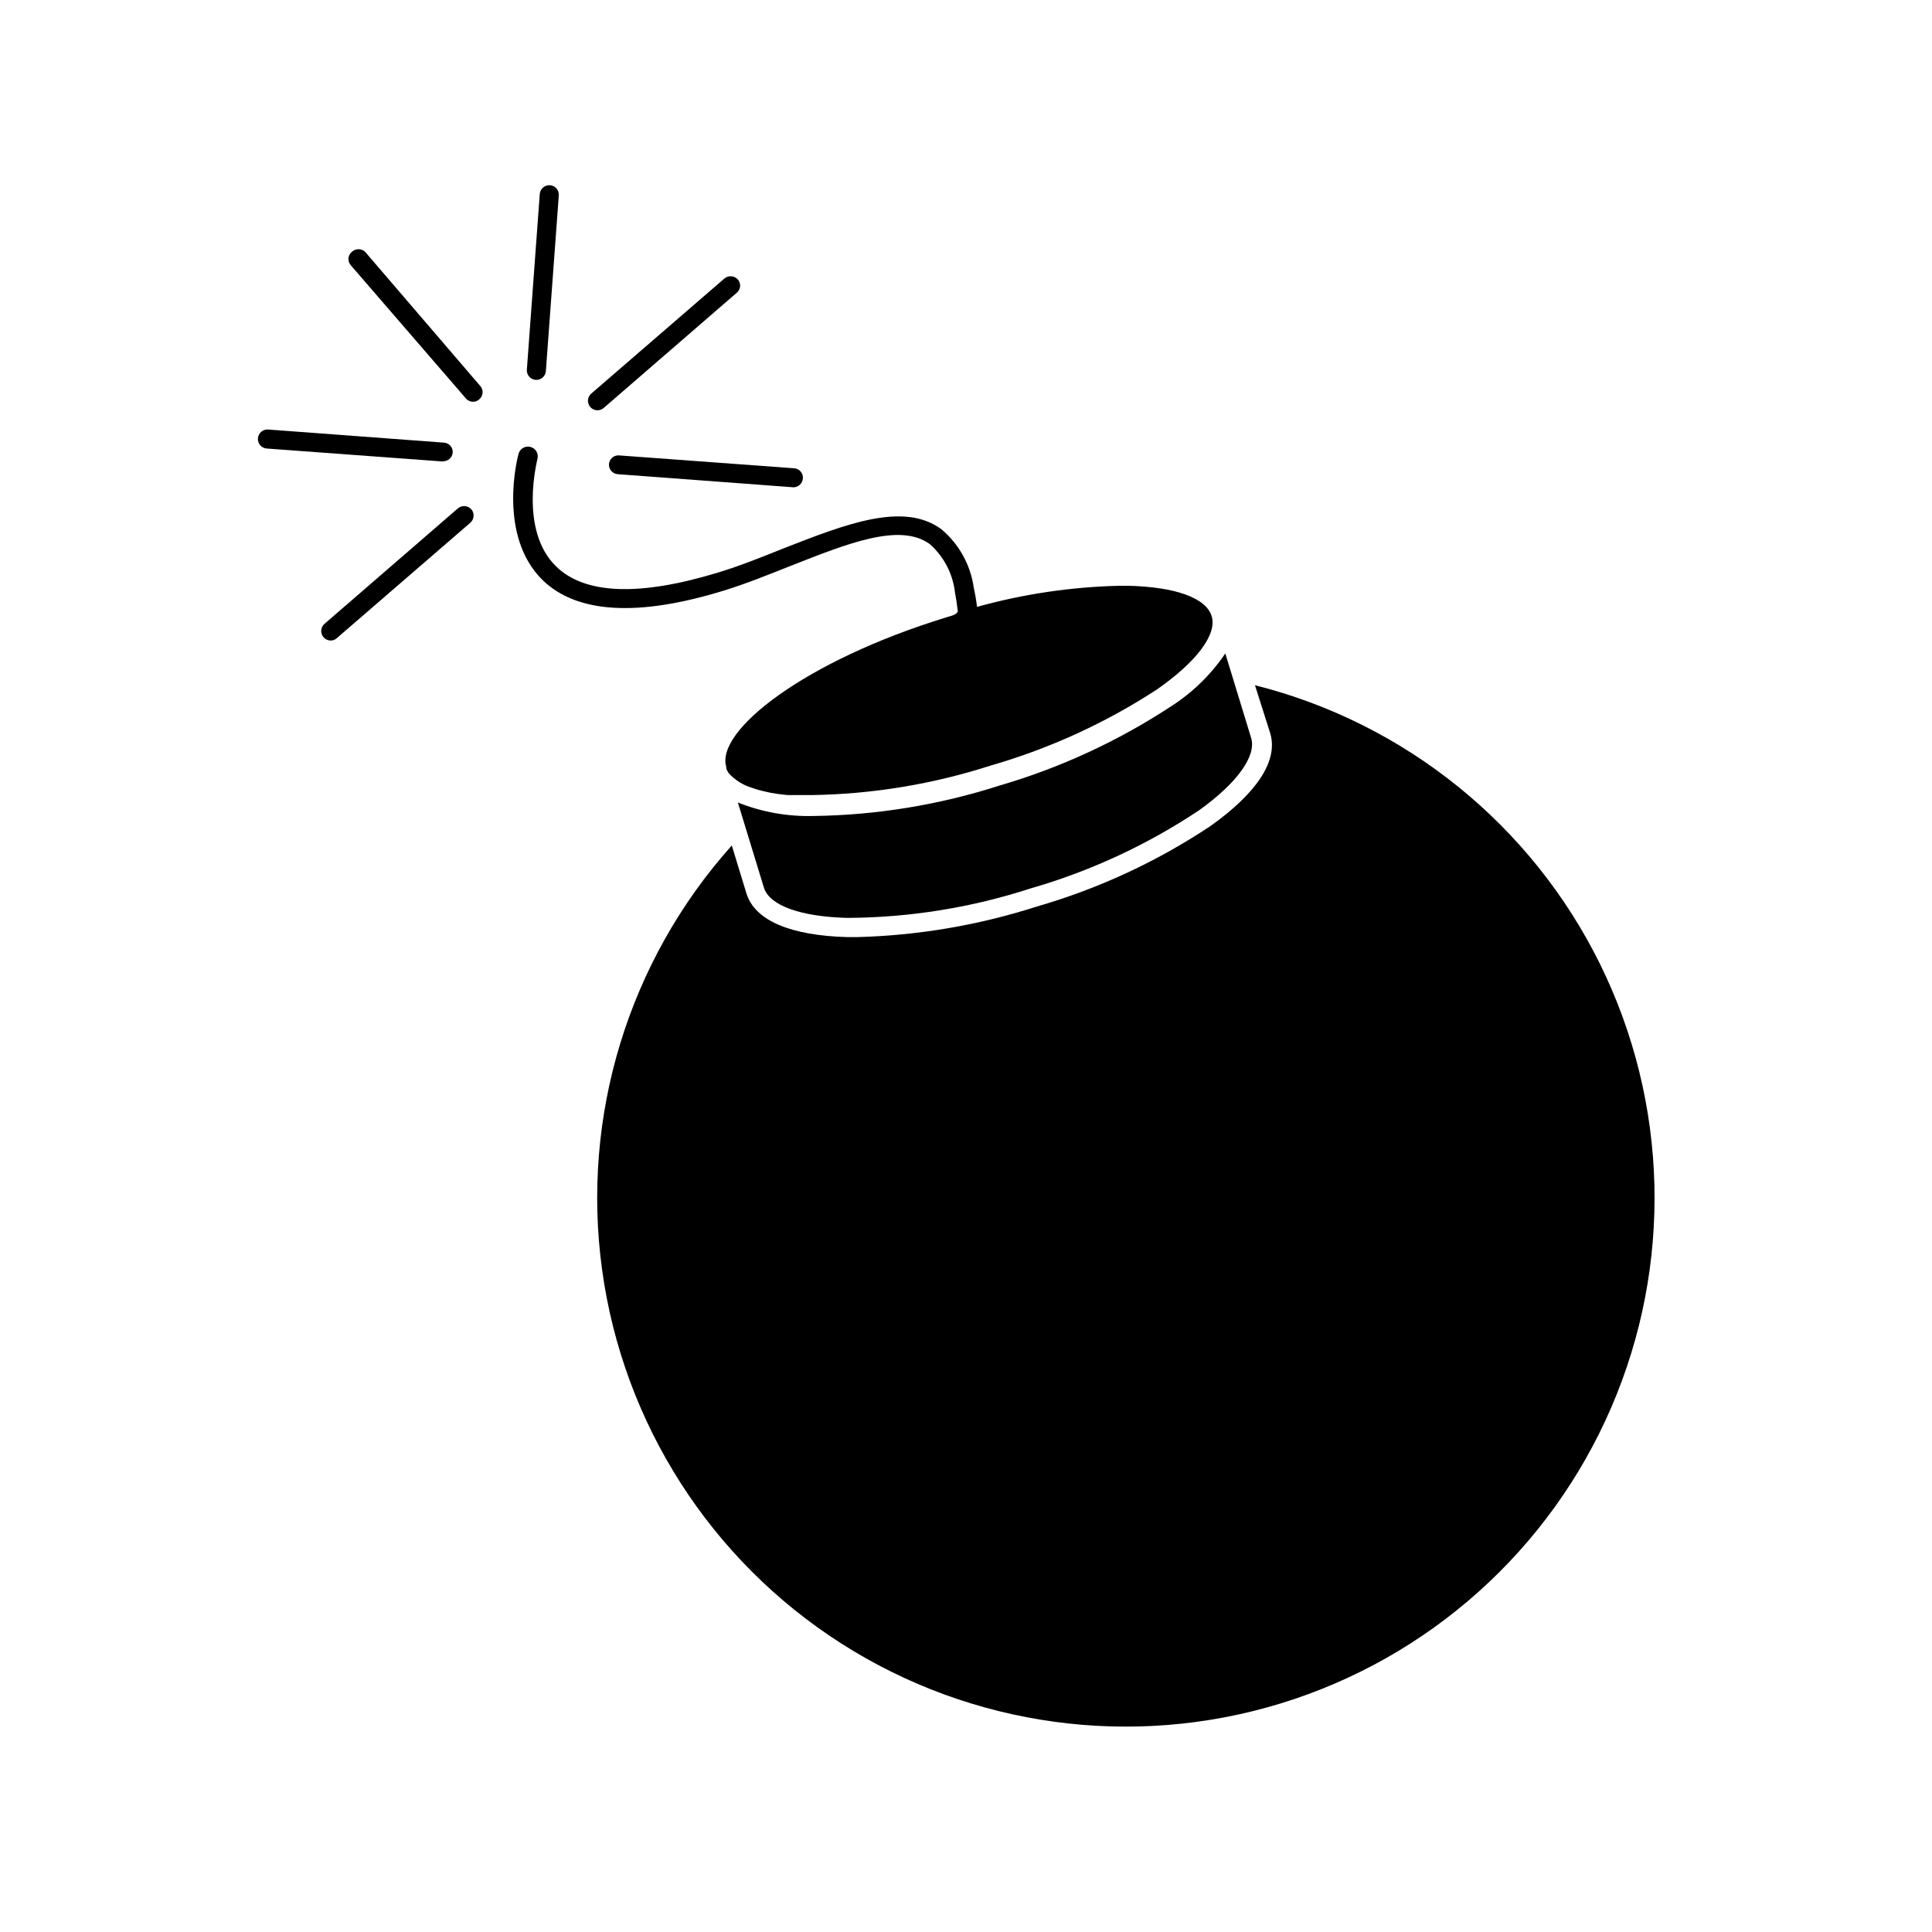
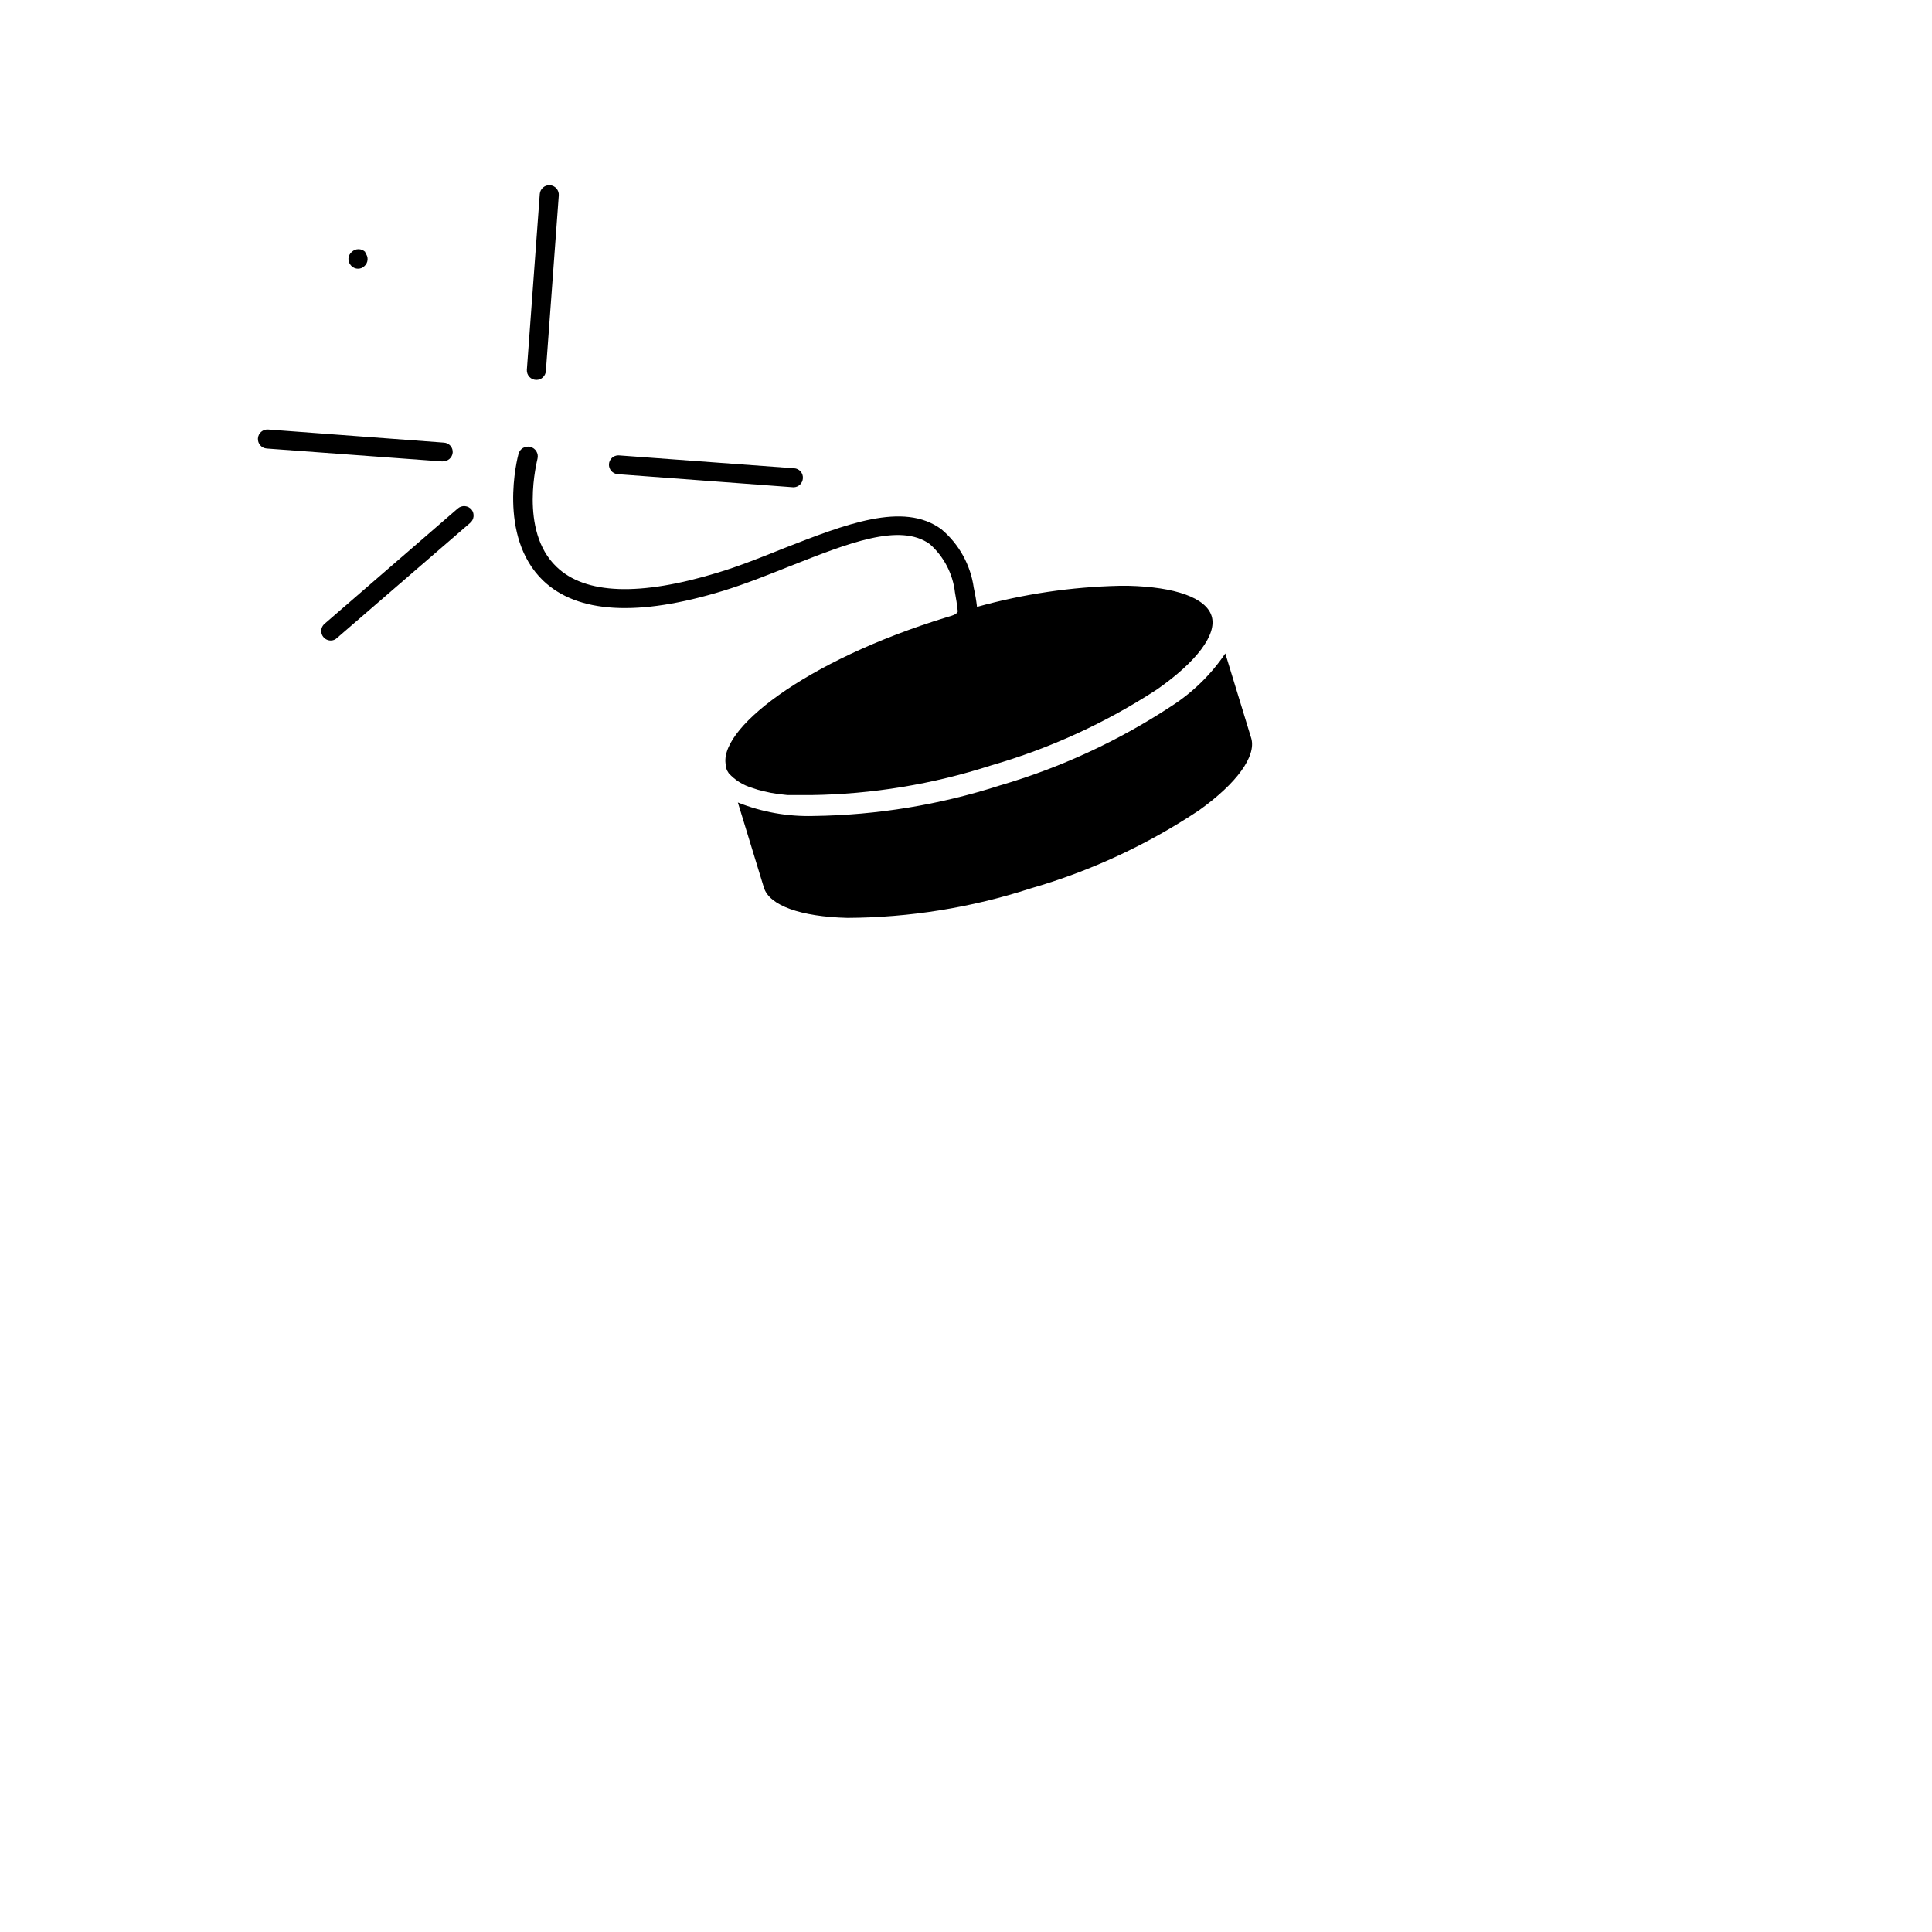
<svg xmlns="http://www.w3.org/2000/svg" fill="#000000" width="800px" height="800px" version="1.1" viewBox="144 144 512 512">
  <g>
-     <path d="m476.58 325.59 4.031 12.695c2.168 7.152-3.273 15.668-15.77 24.586-14.168 9.438-29.695 16.641-46.051 21.363-15.449 4.965-31.535 7.699-47.758 8.109h-2.418c-15.113-0.402-24.586-4.383-26.801-11.586l-3.879-12.695h-0.004c-27.387 30.621-39.953 71.723-34.371 112.43 5.578 40.703 28.742 76.906 63.363 99.031 34.617 22.121 77.199 27.938 116.48 15.902 39.281-12.031 71.301-40.699 87.59-78.418 16.289-37.715 15.199-80.68-2.973-117.53-18.176-36.844-51.605-63.855-91.445-73.887z" />
    <path d="m368.61 387.25c16.48-0.082 32.848-2.715 48.52-7.812 15.852-4.57 30.906-11.555 44.637-20.703 10.078-7.203 15.113-14.309 13.855-18.992l-6.902-22.57v-0.004c-3.82 5.648-8.758 10.449-14.512 14.105-13.996 9.176-29.277 16.223-45.34 20.91-15.902 5.113-32.473 7.832-49.172 8.059-6.894 0.199-13.754-1.016-20.152-3.574l6.902 22.57c1.461 4.734 9.723 7.707 22.164 8.012z" />
    <path d="m394.96 307.55c-38.039 11.637-61.363 30.23-58.492 39.648-0.023 0.133-0.023 0.27 0 0.402 0.145 0.469 0.367 0.91 0.656 1.312 1.668 1.836 3.812 3.176 6.195 3.879 1.02 0.375 2.062 0.676 3.125 0.906 1.191 0.301 2.406 0.539 3.625 0.703l2.621 0.301h1.562 4.637l-0.004 0.004c16.223-0.223 32.324-2.871 47.762-7.859 15.582-4.496 30.406-11.289 43.984-20.152 10.531-7.356 15.973-14.609 14.461-19.445s-9.672-7.707-22.066-8.012h-2.32c-12.777 0.293-25.473 2.172-37.785 5.59-0.199-1.691-0.484-3.375-0.859-5.039-0.836-6.051-3.887-11.582-8.562-15.516-10.078-7.457-25.543-1.309-41.816 5.039-5.742 2.316-11.688 4.684-17.332 6.398-20.758 6.348-35.266 5.844-42.875-1.512-10.078-9.621-5.039-28.414-5.039-28.617h0.004c0.348-1.391-0.5-2.801-1.891-3.148s-2.801 0.496-3.148 1.891c-0.25 0.855-5.644 21.766 6.5 33.504 9.07 8.715 25.191 9.672 47.812 2.719 5.894-1.812 11.891-4.231 17.734-6.551 15.113-5.945 29.02-11.586 36.98-5.793h-0.004c3.719 3.301 6.09 7.856 6.652 12.797 0.301 1.562 0.555 3.273 0.754 5.039-0.352 0.855-1.512 1.105-2.871 1.512z" />
    <path d="m286.14 244.68c1.316 0.004 2.414-1.008 2.519-2.32l3.426-46.551c0.113-1.391-0.926-2.609-2.316-2.723-1.391-0.109-2.609 0.93-2.723 2.32l-3.426 46.602c-0.039 0.695 0.207 1.375 0.684 1.879 0.477 0.508 1.141 0.793 1.836 0.793z" />
    <path d="m305.38 266.99c-0.086 1.375 0.945 2.562 2.316 2.672l46.602 3.477h0.004c1.312-0.023 2.387-1.055 2.469-2.371 0.055-0.66-0.16-1.32-0.598-1.82-0.438-0.504-1.059-0.809-1.723-0.848l-46.551-3.426c-1.316-0.004-2.414 1.004-2.519 2.316z" />
    <path d="m261.35 266.24c1.336 0.059 2.484-0.938 2.617-2.269 0.059-0.664-0.156-1.32-0.594-1.824-0.438-0.5-1.059-0.805-1.723-0.844l-46.602-3.477c-1.391-0.098-2.598 0.949-2.695 2.344-0.098 1.391 0.949 2.598 2.344 2.695l46.551 3.426z" />
-     <path d="m302.31 252.73c0.609-0.004 1.195-0.215 1.664-0.605l35.266-30.531c0.516-0.422 0.84-1.035 0.898-1.699 0.055-0.664-0.16-1.32-0.594-1.824-0.93-1.039-2.516-1.152-3.578-0.254l-35.266 30.48c-0.809 0.688-1.094 1.809-0.723 2.801 0.371 0.992 1.324 1.645 2.383 1.633z" />
    <path d="m265.28 278.78-35.266 30.531h-0.004c-0.797 0.684-1.086 1.789-0.73 2.777 0.359 0.984 1.293 1.645 2.344 1.656 0.621 0.012 1.219-0.223 1.664-0.656l35.266-30.48c1.07-0.863 1.27-2.418 0.453-3.523-0.441-0.555-1.094-0.902-1.797-0.957-0.707-0.059-1.406 0.18-1.93 0.652z" />
-     <path d="m240.79 210.77c-0.996-0.969-2.578-0.969-3.574 0-0.508 0.426-0.824 1.043-0.871 1.707-0.047 0.664 0.176 1.32 0.617 1.816l30.48 35.266v0.004c0.469 0.574 1.172 0.906 1.914 0.906 0.621 0.012 1.219-0.223 1.664-0.656 0.508-0.43 0.82-1.047 0.871-1.711 0.047-0.664-0.176-1.316-0.621-1.816z" />
+     <path d="m240.79 210.77c-0.996-0.969-2.578-0.969-3.574 0-0.508 0.426-0.824 1.043-0.871 1.707-0.047 0.664 0.176 1.32 0.617 1.816v0.004c0.469 0.574 1.172 0.906 1.914 0.906 0.621 0.012 1.219-0.223 1.664-0.656 0.508-0.43 0.82-1.047 0.871-1.711 0.047-0.664-0.176-1.316-0.621-1.816z" />
  </g>
</svg>